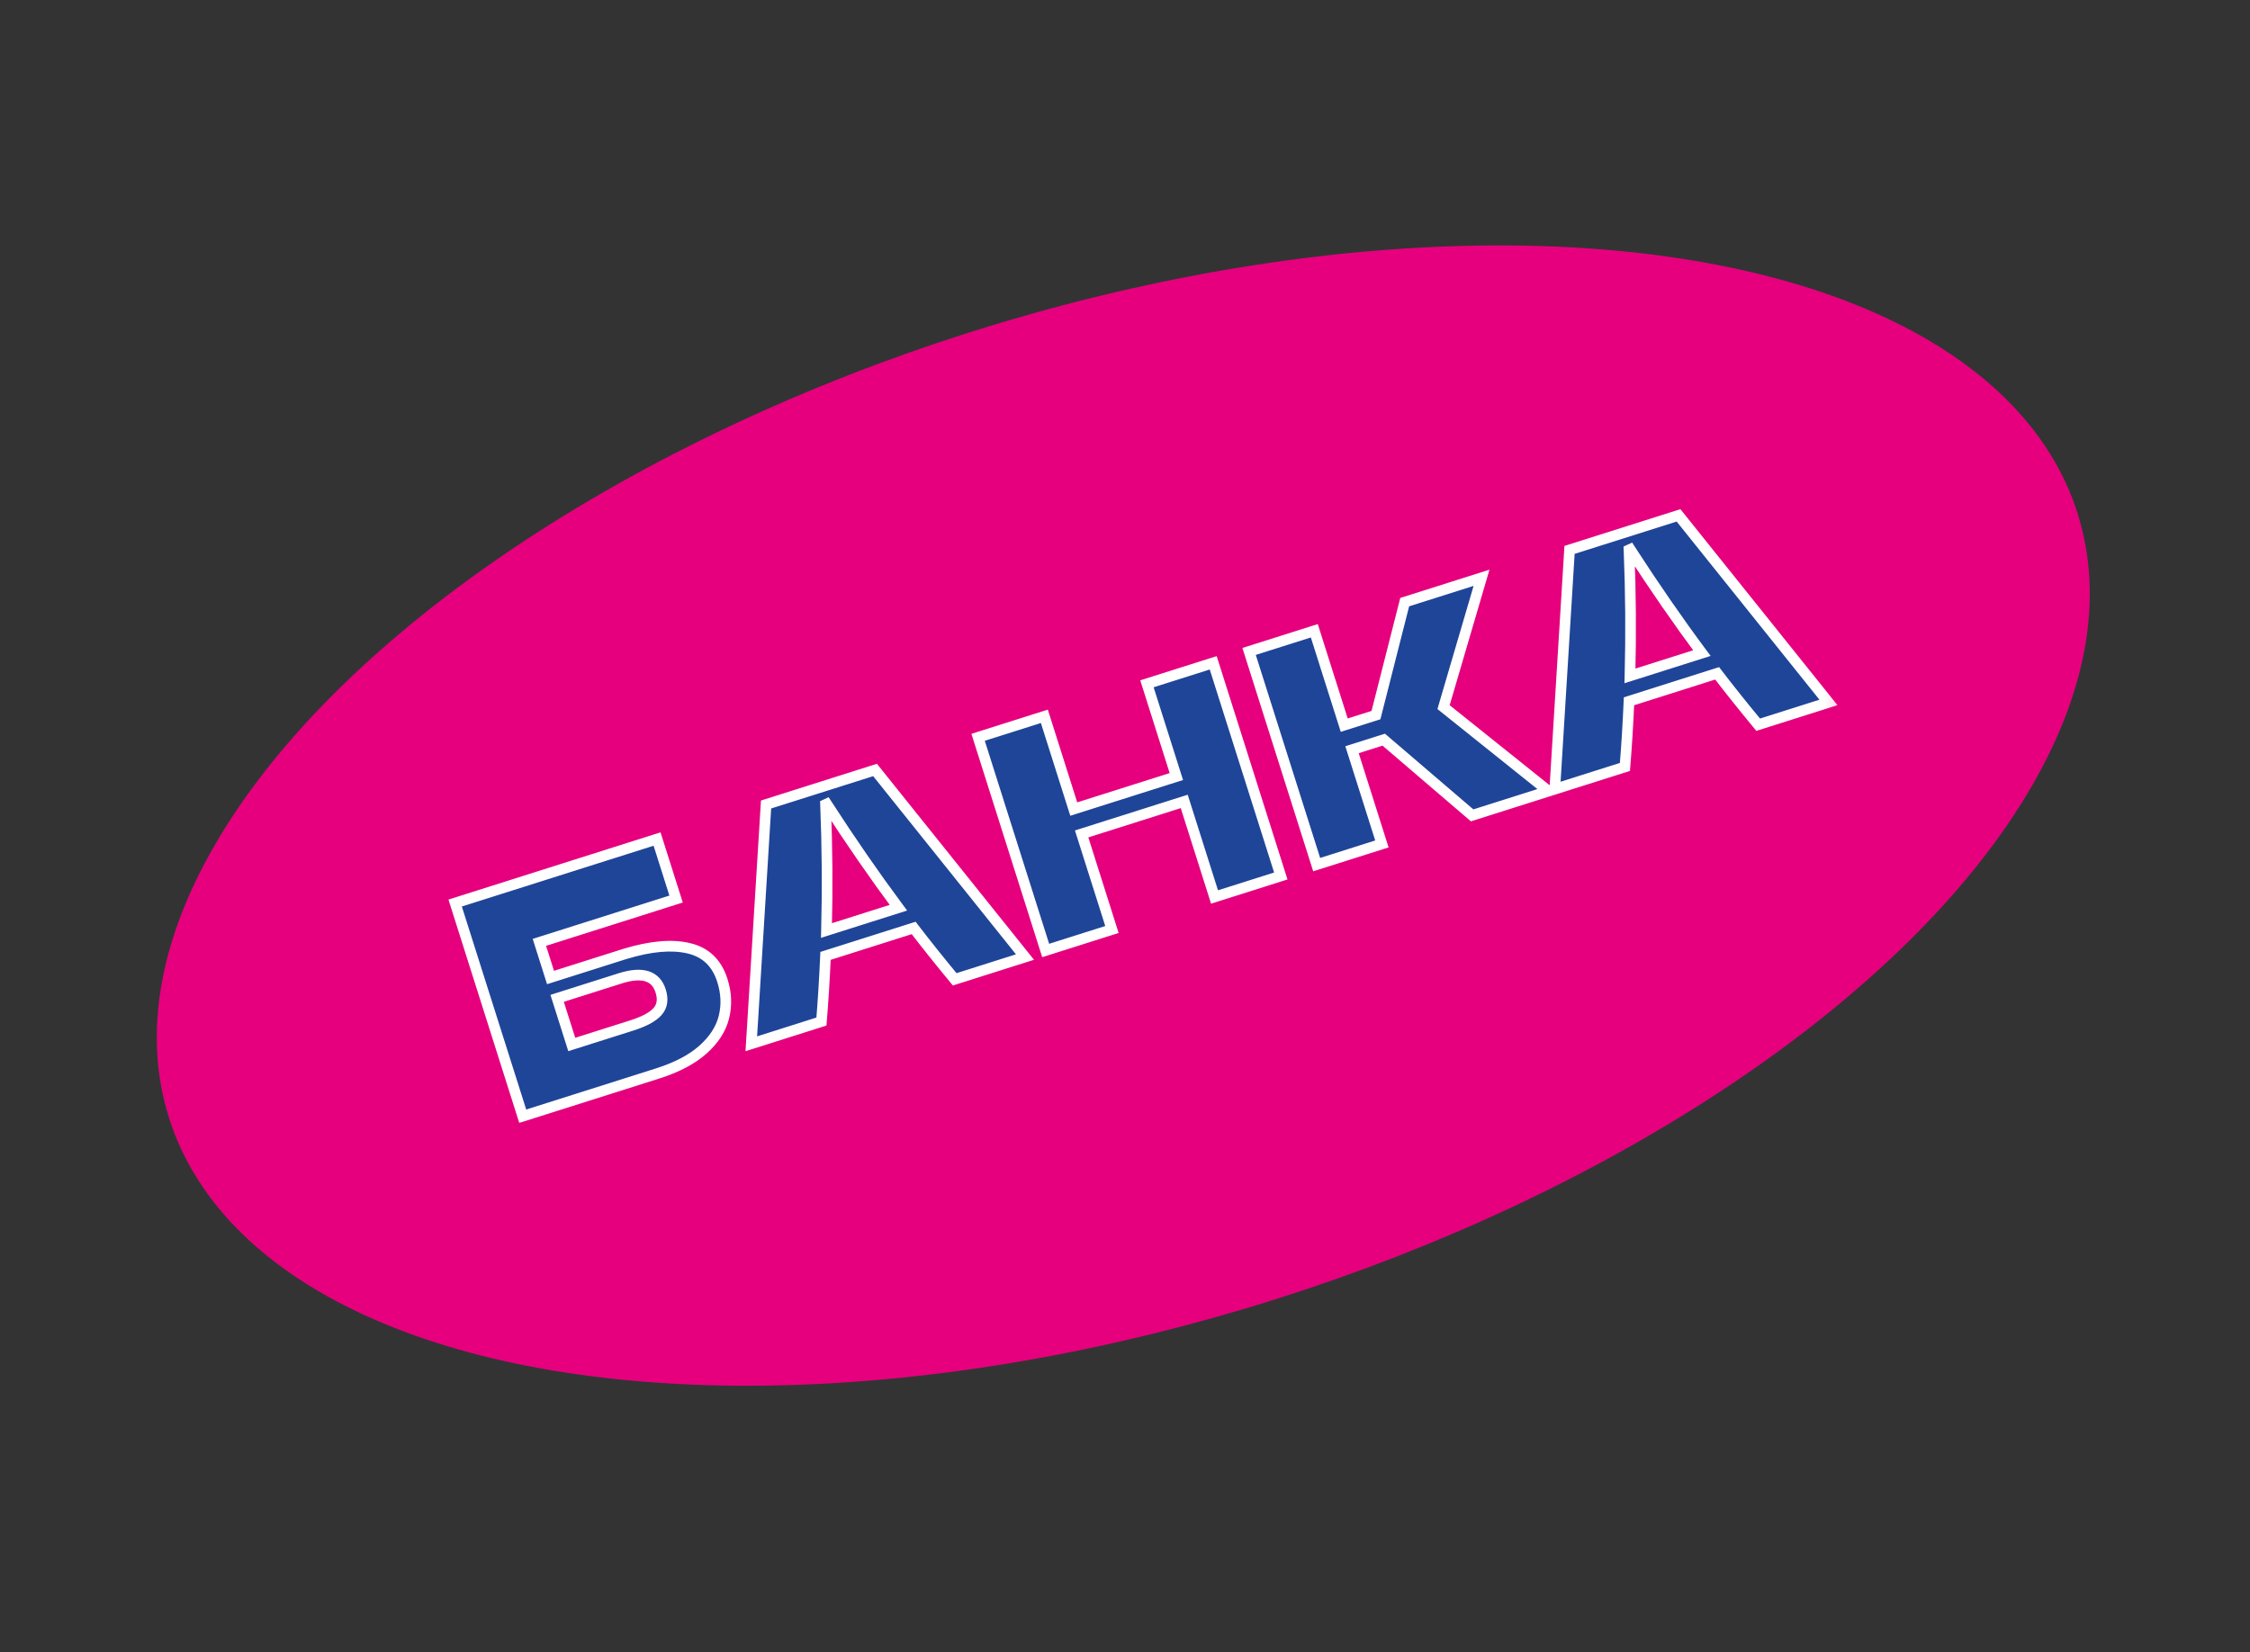
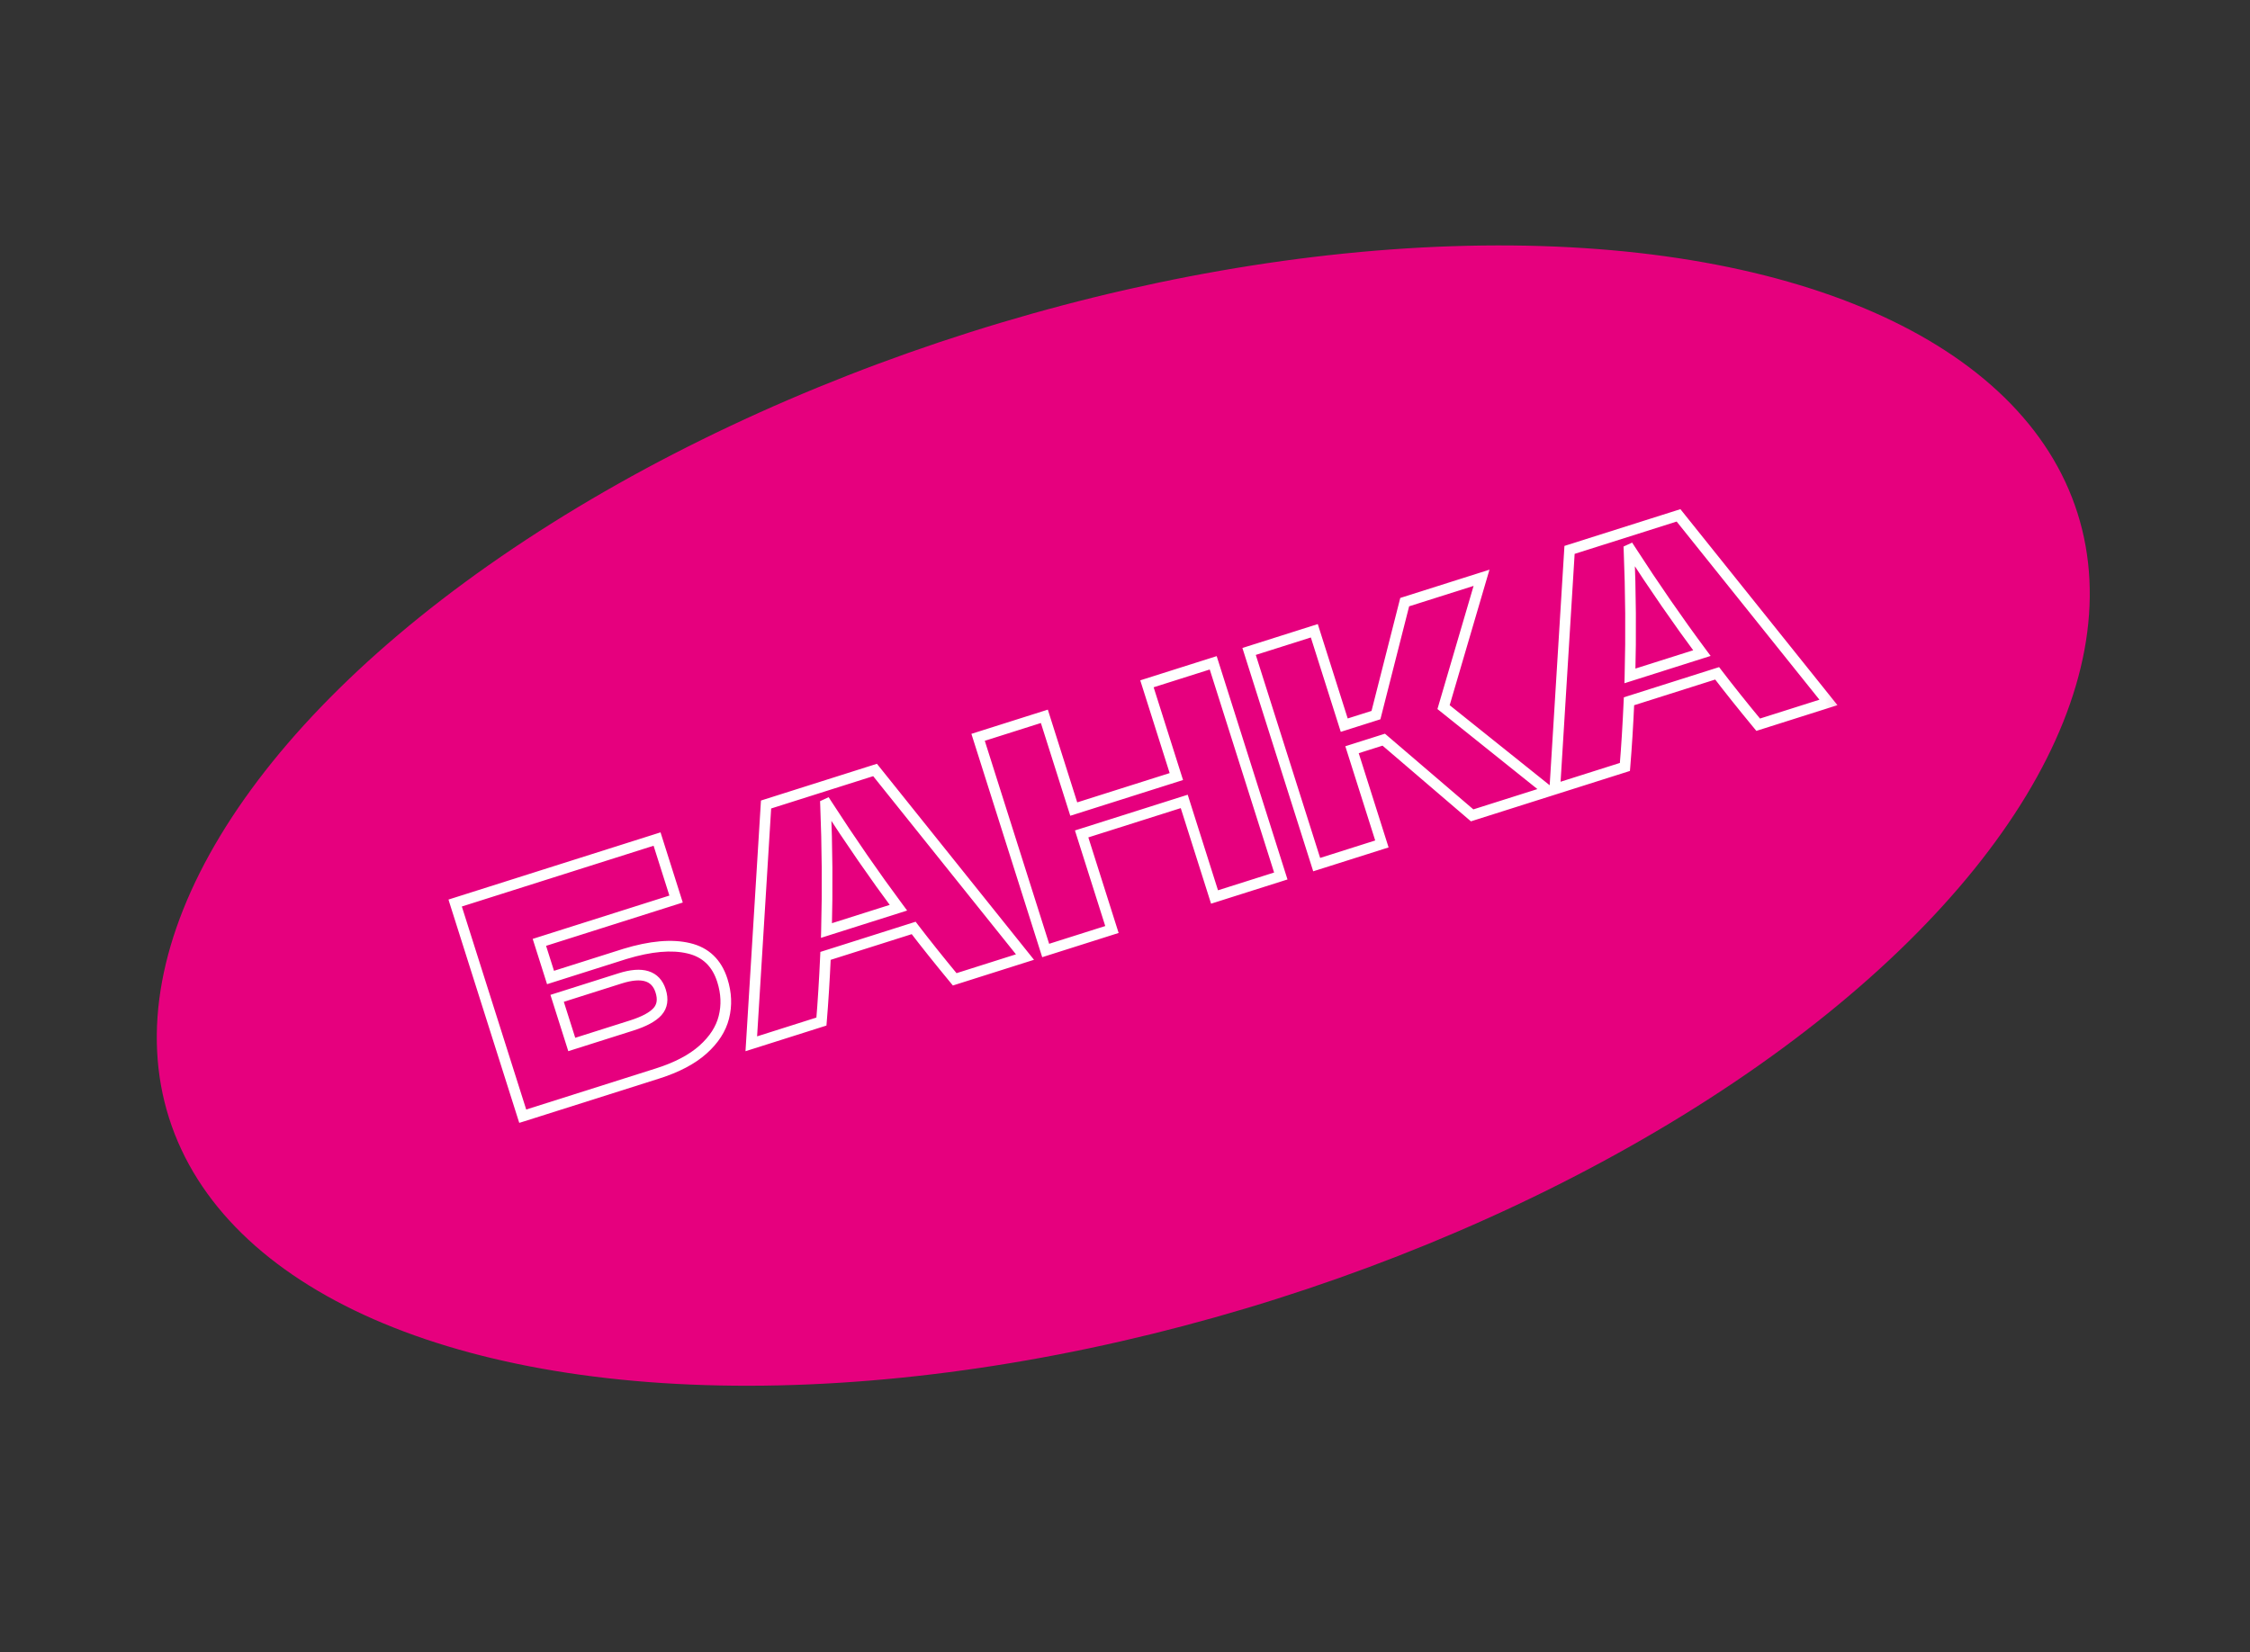
<svg xmlns="http://www.w3.org/2000/svg" width="211" height="155" viewBox="0 0 211 155" fill="none">
  <rect x="0" y="0" width="211" height="155" fill="#333333" stroke="none" />
-   <path d="M92.056 34.594C115.848 27.053 138.865 24.967 156.835 27.669C174.841 30.377 187.608 37.856 191.228 49.277C194.849 60.699 188.721 74.168 175.563 86.754C162.431 99.314 142.415 110.868 118.622 118.41C94.83 125.951 71.812 128.037 53.842 125.335C35.837 122.627 23.069 115.147 19.449 103.726C15.829 92.304 21.956 78.836 35.115 66.251C48.246 53.69 68.263 42.136 92.056 34.594Z" stroke="#FEED01" />
+   <path d="M92.056 34.594C115.848 27.053 138.865 24.967 156.835 27.669C174.841 30.377 187.608 37.856 191.228 49.277C194.849 60.699 188.721 74.168 175.563 86.754C162.431 99.314 142.415 110.868 118.622 118.41C94.83 125.951 71.812 128.037 53.842 125.335C35.837 122.627 23.069 115.147 19.449 103.726C15.829 92.304 21.956 78.836 35.115 66.251C48.246 53.69 68.263 42.136 92.056 34.594" stroke="#FEED01" />
  <ellipse cx="105.339" cy="76.502" rx="93.875" ry="47.563" transform="rotate(-17.587 105.339 76.502)" fill="#E6007E" />
  <mask id="path-3-outside-1_262_20" maskUnits="userSpaceOnUse" x="41.651" y="44.679" width="130.873" height="61.205" fill="black">
    <rect fill="white" x="41.651" y="44.679" width="130.873" height="61.205" />
    <path d="M61.618 78.704L63.401 84.331L50.583 88.394L51.627 91.69L58.609 89.477C61.01 88.746 63.003 88.57 64.588 88.949C66.17 89.318 67.221 90.322 67.74 91.96C68.118 93.152 68.166 94.305 67.884 95.419C67.608 96.52 66.955 97.531 65.926 98.452C64.896 99.373 63.473 100.12 61.658 100.696L49.021 104.701L42.683 84.705L61.618 78.704ZM59.232 96.194C60.405 95.822 61.215 95.386 61.661 94.886C62.107 94.386 62.204 93.741 61.953 92.95C61.496 91.507 60.229 91.114 58.153 91.772L52.247 93.644L53.619 97.973L59.232 96.194ZM89.53 91.862C88.067 90.092 86.785 88.485 85.682 87.042L77.415 89.662C77.314 91.928 77.186 93.981 77.032 95.823L70.455 97.907L71.839 75.464L82.061 72.224L96.121 89.772L89.53 91.862ZM84.251 85.145C82.019 82.144 79.777 78.9 77.524 75.413L77.417 75.463C77.578 79.428 77.607 83.368 77.506 87.282L84.251 85.145ZM113.897 84.138L111.055 75.173L101.434 78.223L104.275 87.188L98.062 89.157L91.724 69.161L97.937 67.191L100.695 75.891L110.316 72.841L107.558 64.142L113.772 62.172L120.11 82.168L113.897 84.138ZM138.935 54.197L135.373 66.328L145.217 74.21L138.054 76.481L129.764 69.381L126.79 70.324L129.592 79.163L123.476 81.102L117.138 61.106L123.254 59.167L126.06 68.02L129.034 67.077L131.73 56.48L138.935 54.197ZM164.878 67.978C163.416 66.209 162.133 64.602 161.03 63.159L152.764 65.779C152.662 68.045 152.535 70.098 152.381 71.94L145.804 74.025L147.188 51.581L157.409 48.341L171.469 65.889L164.878 67.978ZM159.599 61.262C157.367 58.261 155.125 55.017 152.873 51.531L152.765 51.58C152.926 55.545 152.956 59.485 152.855 63.399L159.599 61.262Z" />
  </mask>
-   <path d="M61.618 78.704L63.401 84.331L50.583 88.394L51.627 91.69L58.609 89.477C61.01 88.746 63.003 88.57 64.588 88.949C66.17 89.318 67.221 90.322 67.74 91.96C68.118 93.152 68.166 94.305 67.884 95.419C67.608 96.52 66.955 97.531 65.926 98.452C64.896 99.373 63.473 100.12 61.658 100.696L49.021 104.701L42.683 84.705L61.618 78.704ZM59.232 96.194C60.405 95.822 61.215 95.386 61.661 94.886C62.107 94.386 62.204 93.741 61.953 92.95C61.496 91.507 60.229 91.114 58.153 91.772L52.247 93.644L53.619 97.973L59.232 96.194ZM89.53 91.862C88.067 90.092 86.785 88.485 85.682 87.042L77.415 89.662C77.314 91.928 77.186 93.981 77.032 95.823L70.455 97.907L71.839 75.464L82.061 72.224L96.121 89.772L89.53 91.862ZM84.251 85.145C82.019 82.144 79.777 78.9 77.524 75.413L77.417 75.463C77.578 79.428 77.607 83.368 77.506 87.282L84.251 85.145ZM113.897 84.138L111.055 75.173L101.434 78.223L104.275 87.188L98.062 89.157L91.724 69.161L97.937 67.191L100.695 75.891L110.316 72.841L107.558 64.142L113.772 62.172L120.11 82.168L113.897 84.138ZM138.935 54.197L135.373 66.328L145.217 74.21L138.054 76.481L129.764 69.381L126.79 70.324L129.592 79.163L123.476 81.102L117.138 61.106L123.254 59.167L126.06 68.02L129.034 67.077L131.73 56.48L138.935 54.197ZM164.878 67.978C163.416 66.209 162.133 64.602 161.03 63.159L152.764 65.779C152.662 68.045 152.535 70.098 152.381 71.94L145.804 74.025L147.188 51.581L157.409 48.341L171.469 65.889L164.878 67.978ZM159.599 61.262C157.367 58.261 155.125 55.017 152.873 51.531L152.765 51.58C152.926 55.545 152.956 59.485 152.855 63.399L159.599 61.262Z" fill="#1F4598" />
  <path d="M61.618 78.704L62.094 78.552L61.943 78.076L61.467 78.227L61.618 78.704ZM63.401 84.331L63.552 84.808L64.029 84.657L63.878 84.18L63.401 84.331ZM50.583 88.394L50.431 87.918L49.955 88.069L50.106 88.545L50.583 88.394ZM51.627 91.69L51.151 91.841L51.302 92.317L51.778 92.166L51.627 91.69ZM58.609 89.477L58.464 88.998L58.458 89L58.609 89.477ZM64.588 88.949L64.472 89.435L64.475 89.436L64.588 88.949ZM67.884 95.419L67.399 95.296L67.399 95.297L67.884 95.419ZM49.021 104.701L48.544 104.853L48.695 105.329L49.172 105.178L49.021 104.701ZM42.683 84.705L42.532 84.229L42.055 84.38L42.206 84.856L42.683 84.705ZM52.247 93.644L52.096 93.168L51.619 93.319L51.77 93.796L52.247 93.644ZM53.619 97.973L53.142 98.124L53.293 98.601L53.77 98.45L53.619 97.973ZM61.618 78.704L61.141 78.855L62.925 84.482L63.401 84.331L63.878 84.18L62.094 78.552L61.618 78.704ZM63.401 84.331L63.25 83.854L50.431 87.918L50.583 88.394L50.734 88.871L63.552 84.808L63.401 84.331ZM50.583 88.394L50.106 88.545L51.151 91.841L51.627 91.69L52.104 91.538L51.059 88.243L50.583 88.394ZM51.627 91.69L51.778 92.166L58.76 89.953L58.609 89.477L58.458 89L51.476 91.213L51.627 91.69ZM58.609 89.477L58.755 89.955C61.113 89.237 63.008 89.085 64.472 89.435L64.588 88.949L64.705 88.463C62.999 88.055 60.908 88.255 58.464 88.998L58.609 89.477ZM64.588 88.949L64.475 89.436C65.873 89.762 66.794 90.629 67.264 92.112L67.74 91.96L68.217 91.809C67.648 90.015 66.468 88.874 64.702 88.462L64.588 88.949ZM67.74 91.96L67.264 92.112C67.616 93.222 67.656 94.28 67.399 95.296L67.884 95.419L68.368 95.541C68.675 94.329 68.62 93.082 68.217 91.809L67.74 91.96ZM67.884 95.419L67.399 95.297C67.152 96.282 66.564 97.211 65.592 98.079L65.926 98.452L66.259 98.825C67.347 97.852 68.064 96.758 68.369 95.54L67.884 95.419ZM65.926 98.452L65.592 98.079C64.631 98.938 63.279 99.658 61.507 100.219L61.658 100.696L61.809 101.172C63.668 100.583 65.16 99.807 66.259 98.825L65.926 98.452ZM61.658 100.696L61.507 100.219L48.87 104.225L49.021 104.701L49.172 105.178L61.809 101.172L61.658 100.696ZM49.021 104.701L49.498 104.55L43.159 84.554L42.683 84.705L42.206 84.856L48.544 104.853L49.021 104.701ZM42.683 84.705L42.834 85.182L61.769 79.18L61.618 78.704L61.467 78.227L42.532 84.229L42.683 84.705ZM59.232 96.194L59.383 96.671C60.581 96.291 61.496 95.822 62.034 95.219L61.661 94.886L61.288 94.554C60.933 94.951 60.23 95.353 59.081 95.717L59.232 96.194ZM61.661 94.886L62.034 95.219C62.627 94.555 62.719 93.711 62.43 92.799L61.953 92.95L61.477 93.101C61.689 93.77 61.587 94.218 61.288 94.554L61.661 94.886ZM61.953 92.95L62.43 92.799C62.16 91.947 61.622 91.348 60.808 91.096C60.033 90.855 59.081 90.954 58.002 91.296L58.153 91.772L58.304 92.249C59.302 91.933 60.021 91.898 60.512 92.051C60.965 92.191 61.289 92.51 61.477 93.101L61.953 92.95ZM58.153 91.772L58.002 91.296L52.096 93.168L52.247 93.644L52.398 94.121L58.304 92.249L58.153 91.772ZM52.247 93.644L51.77 93.796L53.142 98.124L53.619 97.973L54.096 97.822L52.723 93.493L52.247 93.644ZM53.619 97.973L53.77 98.45L59.383 96.671L59.232 96.194L59.081 95.717L53.468 97.497L53.619 97.973ZM89.53 91.862L89.144 92.18L89.359 92.44L89.681 92.338L89.53 91.862ZM85.682 87.042L86.079 86.738L85.866 86.459L85.531 86.565L85.682 87.042ZM77.415 89.662L77.264 89.186L76.931 89.291L76.916 89.64L77.415 89.662ZM77.032 95.823L77.183 96.299L77.502 96.198L77.53 95.864L77.032 95.823ZM70.455 97.907L69.956 97.877L69.911 98.604L70.606 98.384L70.455 97.907ZM71.839 75.464L71.688 74.987L71.361 75.091L71.34 75.433L71.839 75.464ZM82.061 72.224L82.451 71.911L82.236 71.644L81.909 71.747L82.061 72.224ZM96.121 89.772L96.272 90.249L96.967 90.029L96.511 89.46L96.121 89.772ZM84.251 85.145L84.402 85.621L85.07 85.409L84.652 84.846L84.251 85.145ZM77.524 75.413L77.944 75.142L77.709 74.778L77.315 74.959L77.524 75.413ZM77.417 75.463L77.208 75.009L76.904 75.149L76.917 75.483L77.417 75.463ZM77.506 87.282L77.006 87.269L76.988 87.971L77.657 87.759L77.506 87.282ZM89.53 91.862L89.915 91.543C88.456 89.777 87.177 88.175 86.079 86.738L85.682 87.042L85.284 87.346C86.392 88.795 87.679 90.406 89.144 92.18L89.53 91.862ZM85.682 87.042L85.531 86.565L77.264 89.186L77.415 89.662L77.566 90.139L85.833 87.519L85.682 87.042ZM77.415 89.662L76.916 89.64C76.814 91.9 76.687 93.947 76.534 95.781L77.032 95.823L77.53 95.864C77.685 94.015 77.813 91.955 77.915 89.685L77.415 89.662ZM77.032 95.823L76.881 95.346L70.304 97.431L70.455 97.907L70.606 98.384L77.183 96.299L77.032 95.823ZM70.455 97.907L70.954 97.938L72.338 75.495L71.839 75.464L71.34 75.433L69.956 97.877L70.455 97.907ZM71.839 75.464L71.99 75.94L82.212 72.701L82.061 72.224L81.909 71.747L71.688 74.987L71.839 75.464ZM82.061 72.224L81.67 72.537L95.73 90.085L96.121 89.772L96.511 89.46L82.451 71.911L82.061 72.224ZM96.121 89.772L95.969 89.296L89.379 91.385L89.53 91.862L89.681 92.338L96.272 90.249L96.121 89.772ZM84.251 85.145L84.652 84.846C82.427 81.855 80.191 78.62 77.944 75.142L77.524 75.413L77.104 75.685C79.362 79.179 81.61 82.432 83.849 85.443L84.251 85.145ZM77.524 75.413L77.315 74.959L77.208 75.009L77.417 75.463L77.626 75.917L77.733 75.868L77.524 75.413ZM77.417 75.463L76.917 75.483C77.078 79.437 77.107 83.366 77.006 87.269L77.506 87.282L78.006 87.295C78.107 83.369 78.078 79.418 77.916 75.443L77.417 75.463ZM77.506 87.282L77.657 87.759L84.402 85.621L84.251 85.145L84.1 84.668L77.355 86.806L77.506 87.282ZM113.897 84.138L113.42 84.289L113.571 84.766L114.048 84.615L113.897 84.138ZM111.055 75.173L111.532 75.022L111.381 74.546L110.904 74.697L111.055 75.173ZM101.434 78.223L101.283 77.746L100.806 77.897L100.957 78.374L101.434 78.223ZM104.275 87.188L104.427 87.664L104.903 87.513L104.752 87.037L104.275 87.188ZM98.062 89.157L97.585 89.308L97.736 89.785L98.213 89.634L98.062 89.157ZM91.724 69.161L91.572 68.684L91.096 68.835L91.247 69.312L91.724 69.161ZM97.937 67.191L98.414 67.04L98.263 66.564L97.786 66.715L97.937 67.191ZM100.695 75.891L100.218 76.042L100.369 76.519L100.846 76.368L100.695 75.891ZM110.316 72.841L110.467 73.318L110.944 73.167L110.792 72.69L110.316 72.841ZM107.558 64.142L107.407 63.665L106.931 63.816L107.082 64.293L107.558 64.142ZM113.772 62.172L114.249 62.021L114.098 61.545L113.621 61.696L113.772 62.172ZM120.11 82.168L120.261 82.645L120.738 82.494L120.587 82.017L120.11 82.168ZM113.897 84.138L114.373 83.987L111.532 75.022L111.055 75.173L110.578 75.324L113.42 84.289L113.897 84.138ZM111.055 75.173L110.904 74.697L101.283 77.746L101.434 78.223L101.585 78.699L111.206 75.65L111.055 75.173ZM101.434 78.223L100.957 78.374L103.799 87.339L104.275 87.188L104.752 87.037L101.911 78.072L101.434 78.223ZM104.275 87.188L104.124 86.711L97.91 88.68L98.062 89.157L98.213 89.634L104.427 87.664L104.275 87.188ZM98.062 89.157L98.538 89.006L92.2 69.01L91.724 69.161L91.247 69.312L97.585 89.308L98.062 89.157ZM91.724 69.161L91.875 69.638L98.088 67.668L97.937 67.191L97.786 66.715L91.572 68.684L91.724 69.161ZM97.937 67.191L97.461 67.343L100.218 76.042L100.695 75.891L101.171 75.74L98.414 67.04L97.937 67.191ZM100.695 75.891L100.846 76.368L110.467 73.318L110.316 72.841L110.165 72.365L100.544 75.414L100.695 75.891ZM110.316 72.841L110.792 72.69L108.035 63.991L107.558 64.142L107.082 64.293L109.839 72.992L110.316 72.841ZM107.558 64.142L107.709 64.618L113.923 62.649L113.772 62.172L113.621 61.696L107.407 63.665L107.558 64.142ZM113.772 62.172L113.296 62.323L119.634 82.32L120.11 82.168L120.587 82.017L114.249 62.021L113.772 62.172ZM120.11 82.168L119.959 81.692L113.745 83.661L113.897 84.138L114.048 84.615L120.261 82.645L120.11 82.168ZM138.935 54.197L139.415 54.337L139.679 53.436L138.784 53.72L138.935 54.197ZM135.373 66.328L134.894 66.187L134.799 66.509L135.061 66.718L135.373 66.328ZM145.217 74.21L145.368 74.687L146.26 74.404L145.53 73.82L145.217 74.21ZM138.054 76.481L137.729 76.861L137.94 77.042L138.205 76.958L138.054 76.481ZM129.764 69.381L130.09 69.002L129.878 68.821L129.613 68.905L129.764 69.381ZM126.79 70.324L126.639 69.847L126.162 69.999L126.313 70.475L126.79 70.324ZM129.592 79.163L129.743 79.64L130.219 79.489L130.068 79.012L129.592 79.163ZM123.476 81.102L122.999 81.253L123.15 81.729L123.627 81.578L123.476 81.102ZM117.138 61.106L116.986 60.629L116.51 60.78L116.661 61.257L117.138 61.106ZM123.254 59.167L123.73 59.016L123.579 58.539L123.103 58.69L123.254 59.167ZM126.06 68.02L125.583 68.171L125.734 68.648L126.211 68.497L126.06 68.02ZM129.034 67.077L129.185 67.554L129.45 67.47L129.519 67.201L129.034 67.077ZM131.73 56.48L131.579 56.004L131.314 56.088L131.245 56.357L131.73 56.48ZM138.935 54.197L138.455 54.056L134.894 66.187L135.373 66.328L135.853 66.469L139.415 54.337L138.935 54.197ZM135.373 66.328L135.061 66.718L144.905 74.601L145.217 74.21L145.53 73.82L135.686 65.938L135.373 66.328ZM145.217 74.21L145.066 73.734L137.903 76.004L138.054 76.481L138.205 76.958L145.368 74.687L145.217 74.21ZM138.054 76.481L138.379 76.101L130.09 69.002L129.764 69.381L129.439 69.761L137.729 76.861L138.054 76.481ZM129.764 69.381L129.613 68.905L126.639 69.847L126.79 70.324L126.941 70.801L129.915 69.858L129.764 69.381ZM126.79 70.324L126.313 70.475L129.115 79.314L129.592 79.163L130.068 79.012L127.267 70.173L126.79 70.324ZM129.592 79.163L129.441 78.686L123.325 80.625L123.476 81.102L123.627 81.578L129.743 79.64L129.592 79.163ZM123.476 81.102L123.952 80.951L117.614 60.955L117.138 61.106L116.661 61.257L122.999 81.253L123.476 81.102ZM117.138 61.106L117.289 61.582L123.405 59.644L123.254 59.167L123.103 58.69L116.986 60.629L117.138 61.106ZM123.254 59.167L122.777 59.318L125.583 68.171L126.06 68.02L126.536 67.869L123.73 59.016L123.254 59.167ZM126.06 68.02L126.211 68.497L129.185 67.554L129.034 67.077L128.883 66.601L125.909 67.543L126.06 68.02ZM129.034 67.077L129.519 67.201L132.214 56.604L131.73 56.48L131.245 56.357L128.55 66.954L129.034 67.077ZM131.73 56.48L131.881 56.957L139.086 54.673L138.935 54.197L138.784 53.72L131.579 56.004L131.73 56.48ZM164.878 67.978L164.493 68.297L164.708 68.557L165.029 68.455L164.878 67.978ZM161.03 63.159L161.428 62.855L161.214 62.576L160.879 62.682L161.03 63.159ZM152.764 65.779L152.613 65.303L152.28 65.408L152.264 65.757L152.764 65.779ZM152.381 71.94L152.532 72.416L152.851 72.315L152.879 71.981L152.381 71.94ZM145.804 74.025L145.305 73.994L145.26 74.721L145.955 74.501L145.804 74.025ZM147.188 51.581L147.036 51.104L146.71 51.208L146.689 51.55L147.188 51.581ZM157.409 48.341L157.799 48.028L157.585 47.761L157.258 47.864L157.409 48.341ZM171.469 65.889L171.62 66.366L172.315 66.146L171.859 65.577L171.469 65.889ZM159.599 61.262L159.75 61.738L160.419 61.526L160 60.963L159.599 61.262ZM152.873 51.531L153.293 51.259L153.057 50.895L152.664 51.076L152.873 51.531ZM152.765 51.58L152.556 51.126L152.252 51.266L152.266 51.6L152.765 51.58ZM152.855 63.399L152.355 63.386L152.337 64.088L153.006 63.876L152.855 63.399ZM164.878 67.978L165.264 67.66C163.804 65.894 162.526 64.293 161.428 62.855L161.03 63.159L160.633 63.463C161.741 64.912 163.027 66.524 164.493 68.297L164.878 67.978ZM161.03 63.159L160.879 62.682L152.613 65.303L152.764 65.779L152.915 66.256L161.181 63.636L161.03 63.159ZM152.764 65.779L152.264 65.757C152.163 68.017 152.036 70.064 151.882 71.898L152.381 71.94L152.879 71.981C153.033 70.132 153.161 68.072 153.263 65.802L152.764 65.779ZM152.381 71.94L152.23 71.463L145.653 73.548L145.804 74.025L145.955 74.501L152.532 72.416L152.381 71.94ZM145.804 74.025L146.303 74.055L147.687 51.611L147.188 51.581L146.689 51.55L145.305 73.994L145.804 74.025ZM147.188 51.581L147.339 52.057L157.56 48.818L157.409 48.341L157.258 47.864L147.036 51.104L147.188 51.581ZM157.409 48.341L157.019 48.654L171.079 66.202L171.469 65.889L171.859 65.577L157.799 48.028L157.409 48.341ZM171.469 65.889L171.318 65.413L164.727 67.502L164.878 67.978L165.029 68.455L171.62 66.366L171.469 65.889ZM159.599 61.262L160 60.963C157.776 57.972 155.54 54.737 153.293 51.259L152.873 51.531L152.453 51.802C154.71 55.296 156.959 58.549 159.198 61.56L159.599 61.262ZM152.873 51.531L152.664 51.076L152.556 51.126L152.765 51.58L152.974 52.034L153.082 51.985L152.873 51.531ZM152.765 51.58L152.266 51.6C152.426 55.554 152.456 59.483 152.355 63.386L152.855 63.399L153.354 63.412C153.456 59.486 153.426 55.535 153.265 51.56L152.765 51.58ZM152.855 63.399L153.006 63.876L159.75 61.738L159.599 61.262L159.448 60.785L152.703 62.923L152.855 63.399Z" fill="white" mask="url(#path-3-outside-1_262_20)" />
</svg>